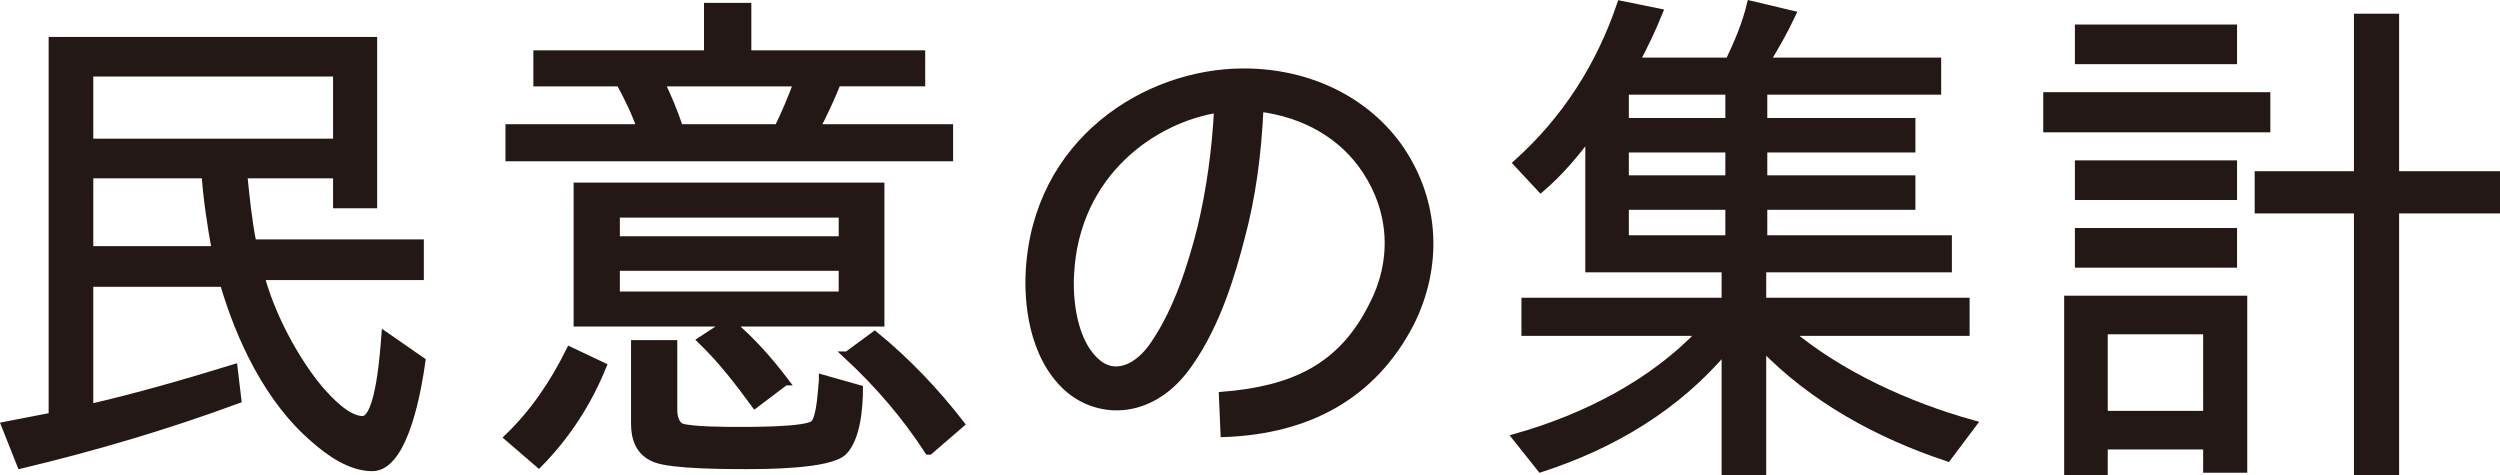
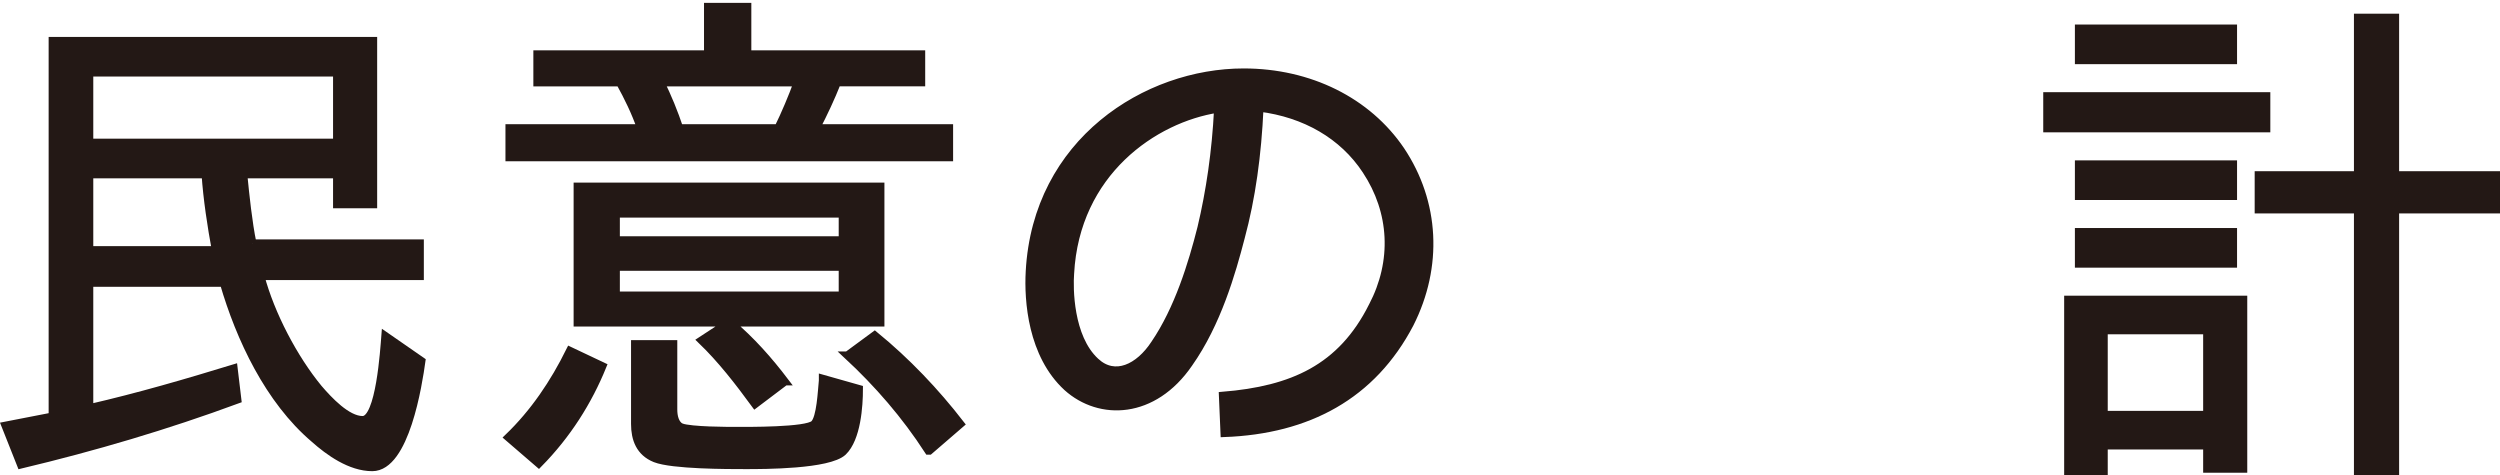
<svg xmlns="http://www.w3.org/2000/svg" id="_レイヤー_2" data-name="レイヤー_2" viewBox="0 0 2055.503 390.79">
  <defs>
    <style>
      .cls-1 {
        fill: #231815;
        stroke: #231815;
        stroke-miterlimit: 10;
        stroke-width: 6.256px;
      }
    </style>
  </defs>
  <g id="_テキスト" data-name="テキスト">
    <g>
      <path class="cls-1" d="M207.697,199.962h137.659v27.179h-131.041c8.383,31.414,27.355,67.513,47.651,92.153,8.383,9.761,23.384,25.903,36.18,25.903,14.119,0,17.649-58.186,18.531-69.223l30.003,20.812c-2.647,19.101-13.236,87.483-40.592,87.483-18.09,0-35.738-12.748-47.651-23.364-37.503-31.849-61.329-82.813-74.565-128.251h-110.304v102.769c40.592-9.34,79.86-20.798,118.687-32.691l3.089,25.903c-58.682,21.653-117.804,39.071-178.251,53.502l-12.795-32.27,39.268-7.643h-.441V33.482h263.846v134.632h-30.003v-24.64h-76.771c1.765,17.839,3.971,39.071,7.501,56.489ZM276.967,59.819H73.567v57.331h203.4v-57.331ZM168.87,143.473h-95.302v62.001h103.685c-3.53-19.101-7.059-42.044-8.383-62.001Z" />
      <path class="cls-1" d="M468.577,288.287l26.914,12.748c-11.913,29.297-29.12,56.475-52.505,80.26l-25.149-21.667c21.178-20.377,37.503-44.583,50.74-71.341ZM671.094,105.257h109.421v24.206h-361.796v-24.206h108.098c-4.412-12.748-10.589-25.482-17.207-37.374h-67.947v-23.35h140.306V5.461h32.65v39.071h142.954v23.35h-69.271c-4.853,12.313-11.03,25.482-17.207,37.374ZM645.504,313.768l-24.708,18.68c-13.678-18.68-27.797-36.94-44.121-52.661l22.061-14.431h-123.981v-112.109h249.286v112.109h-123.54c17.207,14.431,31.767,30.994,45.004,48.411ZM506.521,175.757v21.653h186.193v-21.653h-186.193ZM506.521,219.498v23.35h186.193v-23.35h-186.193ZM559.908,351.143c8.383,2.973,38.386,2.973,45.445,2.973,8.824,0,57.799.421,63.976-5.525,5.295-5.091,6.177-27.179,7.059-35.677v-1.697l30.003,8.498c0,14.01-1.765,40.768-13.236,51.805-11.913,11.051-64.859,11.051-80.301,11.051-14.56,0-60.005,0-74.124-5.525-12.795-5.091-16.766-16.142-16.766-28.455v-65.829h31.767v53.937c0,5.525,1.324,11.892,6.177,14.445ZM558.585,105.257h81.184c5.295-10.616,11.913-26.337,15.884-37.374h-112.51c5.736,11.037,11.472,25.482,15.443,37.374ZM696.685,292.115l22.502-16.563c26.473,21.653,49.857,46.28,70.594,73.038l-25.59,22.088h-.882c-18.972-29.31-41.474-55.213-66.623-78.563Z" />
-       <path class="cls-1" d="M1128.403,251.768c19.413-36.953,17.214-77.722-5.295-111.688-18.965-28.876-50.298-46.714-87.361-51.385-1.765,38.65-6.611,73.893-15.436,106.597-7.501,28.876-19.413,70.486-42.798,103.611-29.12,42.465-73.242,43.741-100.156,19.536-29.12-26.758-32.209-71.341-30.885-95.126,5.736-107.018,96.185-163.915,176.045-163.915,54.269,0,101.921,23.771,129.276,64.119,28.672,42.886,31.319,95.547,7.494,142.682-30.885,59.041-83.831,87.483-152.654,90.035l-1.324-30.994c57.358-4.684,97.502-22.509,123.092-73.472ZM1001.34,89.536c-52.505,8.078-116.922,52.24-121.334,135.473-.882,11.472-.882,52.24,20.737,72.196,15.884,14.866,35.738,5.091,48.534-14.445,19.413-28.441,30.885-65.816,38.386-95.547,7.059-29.731,11.913-62.422,13.678-97.678Z" />
-       <path class="cls-1" d="M1344.938,50.479h76.771c7.059-14.866,13.684-30.152,17.649-46.714l33.98,8.064c-6.177,13.169-13.684,26.324-21.178,38.65h140.741v24.206h-142.954v25.482h121.775v22.074h-121.775v25.061h121.775v22.074h-121.775v27.179h151.778v24.206h-152.66v27.179h167.227v25.061h-145.601c41.909,35.243,97.95,60.725,151.33,75.59l-20.73,27.6c-57.358-19.101-110.752-48.411-152.226-91.298v102.769h-30.437v-100.651c-39.709,47.135-91.773,78.563-151.778,98.099l-20.296-25.482c56.91-16.128,112.503-44.583,152.212-86.627h-144.718v-25.061h164.58v-27.179h-112.069v-109.557c-11.92,15.707-24.274,30.573-39.709,43.741l-19.413-20.812c40.144-36.098,67.947-79.84,85.148-130.369l31.333,6.367c-5.295,13.169-11.92,27.179-18.979,40.347ZM1336.114,74.684v25.482h85.596v-25.482h-85.596ZM1336.114,122.241v25.061h85.596v-25.061h-85.596ZM1336.114,169.376v27.179h85.596v-27.179h-85.596Z" />
+       <path class="cls-1" d="M1128.403,251.768c19.413-36.953,17.214-77.722-5.295-111.688-18.965-28.876-50.298-46.714-87.361-51.385-1.765,38.65-6.611,73.893-15.436,106.597-7.501,28.876-19.413,70.486-42.798,103.611-29.12,42.465-73.242,43.741-100.156,19.536-29.12-26.758-32.209-71.341-30.885-95.126,5.736-107.018,96.185-163.915,176.045-163.915,54.269,0,101.921,23.771,129.276,64.119,28.672,42.886,31.319,95.547,7.494,142.682-30.885,59.041-83.831,87.483-152.654,90.035l-1.324-30.994c57.358-4.684,97.502-22.509,123.092-73.472ZM1001.34,89.536c-52.505,8.078-116.922,52.24-121.334,135.473-.882,11.472-.882,52.24,20.737,72.196,15.884,14.866,35.738,5.091,48.534-14.445,19.413-28.441,30.885-65.816,38.386-95.547,7.059-29.731,11.913-62.422,13.678-97.678" />
      <path class="cls-1" d="M1683.085,78.92h180.45v26.758h-180.45v-26.758ZM1729.854,366.429v21.233h-29.568v-141.42h144.284v139.302h-30.003v-19.115h-84.713ZM1709.11,23.3h127.07v26.324h-127.07v-26.324ZM1709.11,134.988h127.07v26.324h-127.07v-26.324ZM1709.11,190.608h127.07v26.337h-127.07v-26.337ZM1729.854,271.724v69.223h84.713v-69.223h-84.713ZM2052.375,143.894v28.455h-82.948v215.313h-30.885v-215.313h-81.618v-28.455h81.618V14.381h30.885v129.514h82.948Z" />
    </g>
  </g>
</svg>